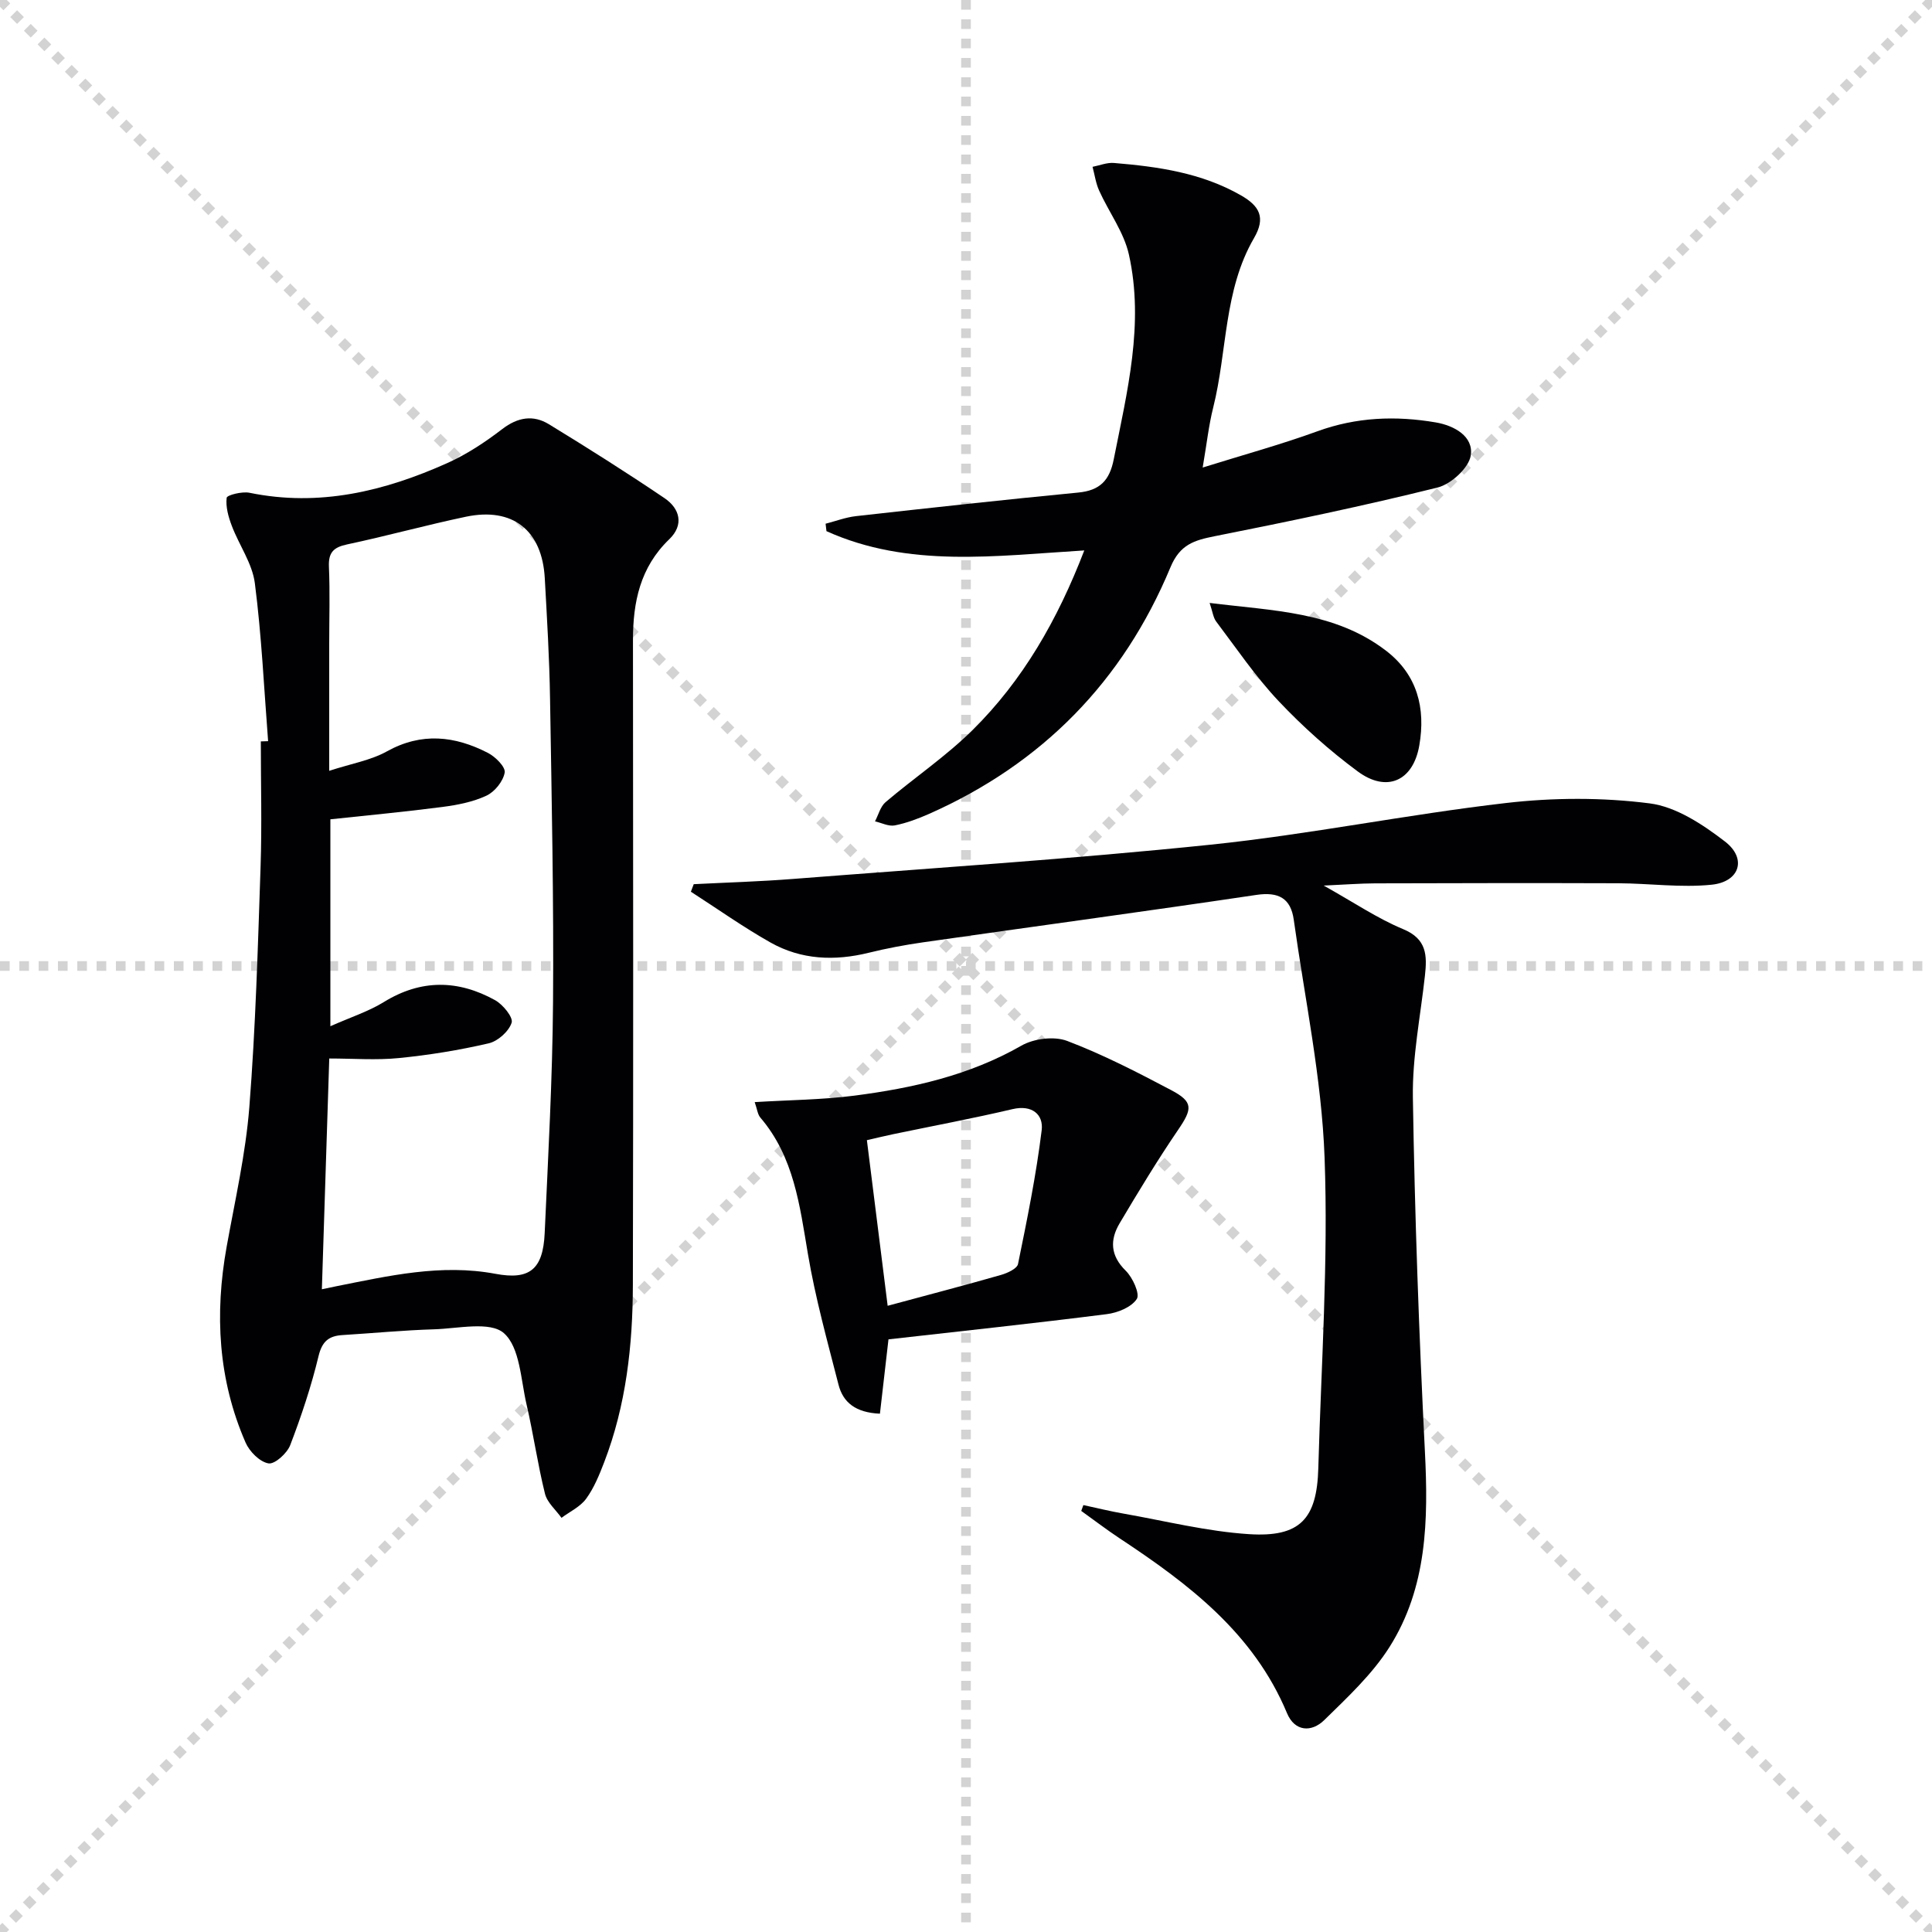
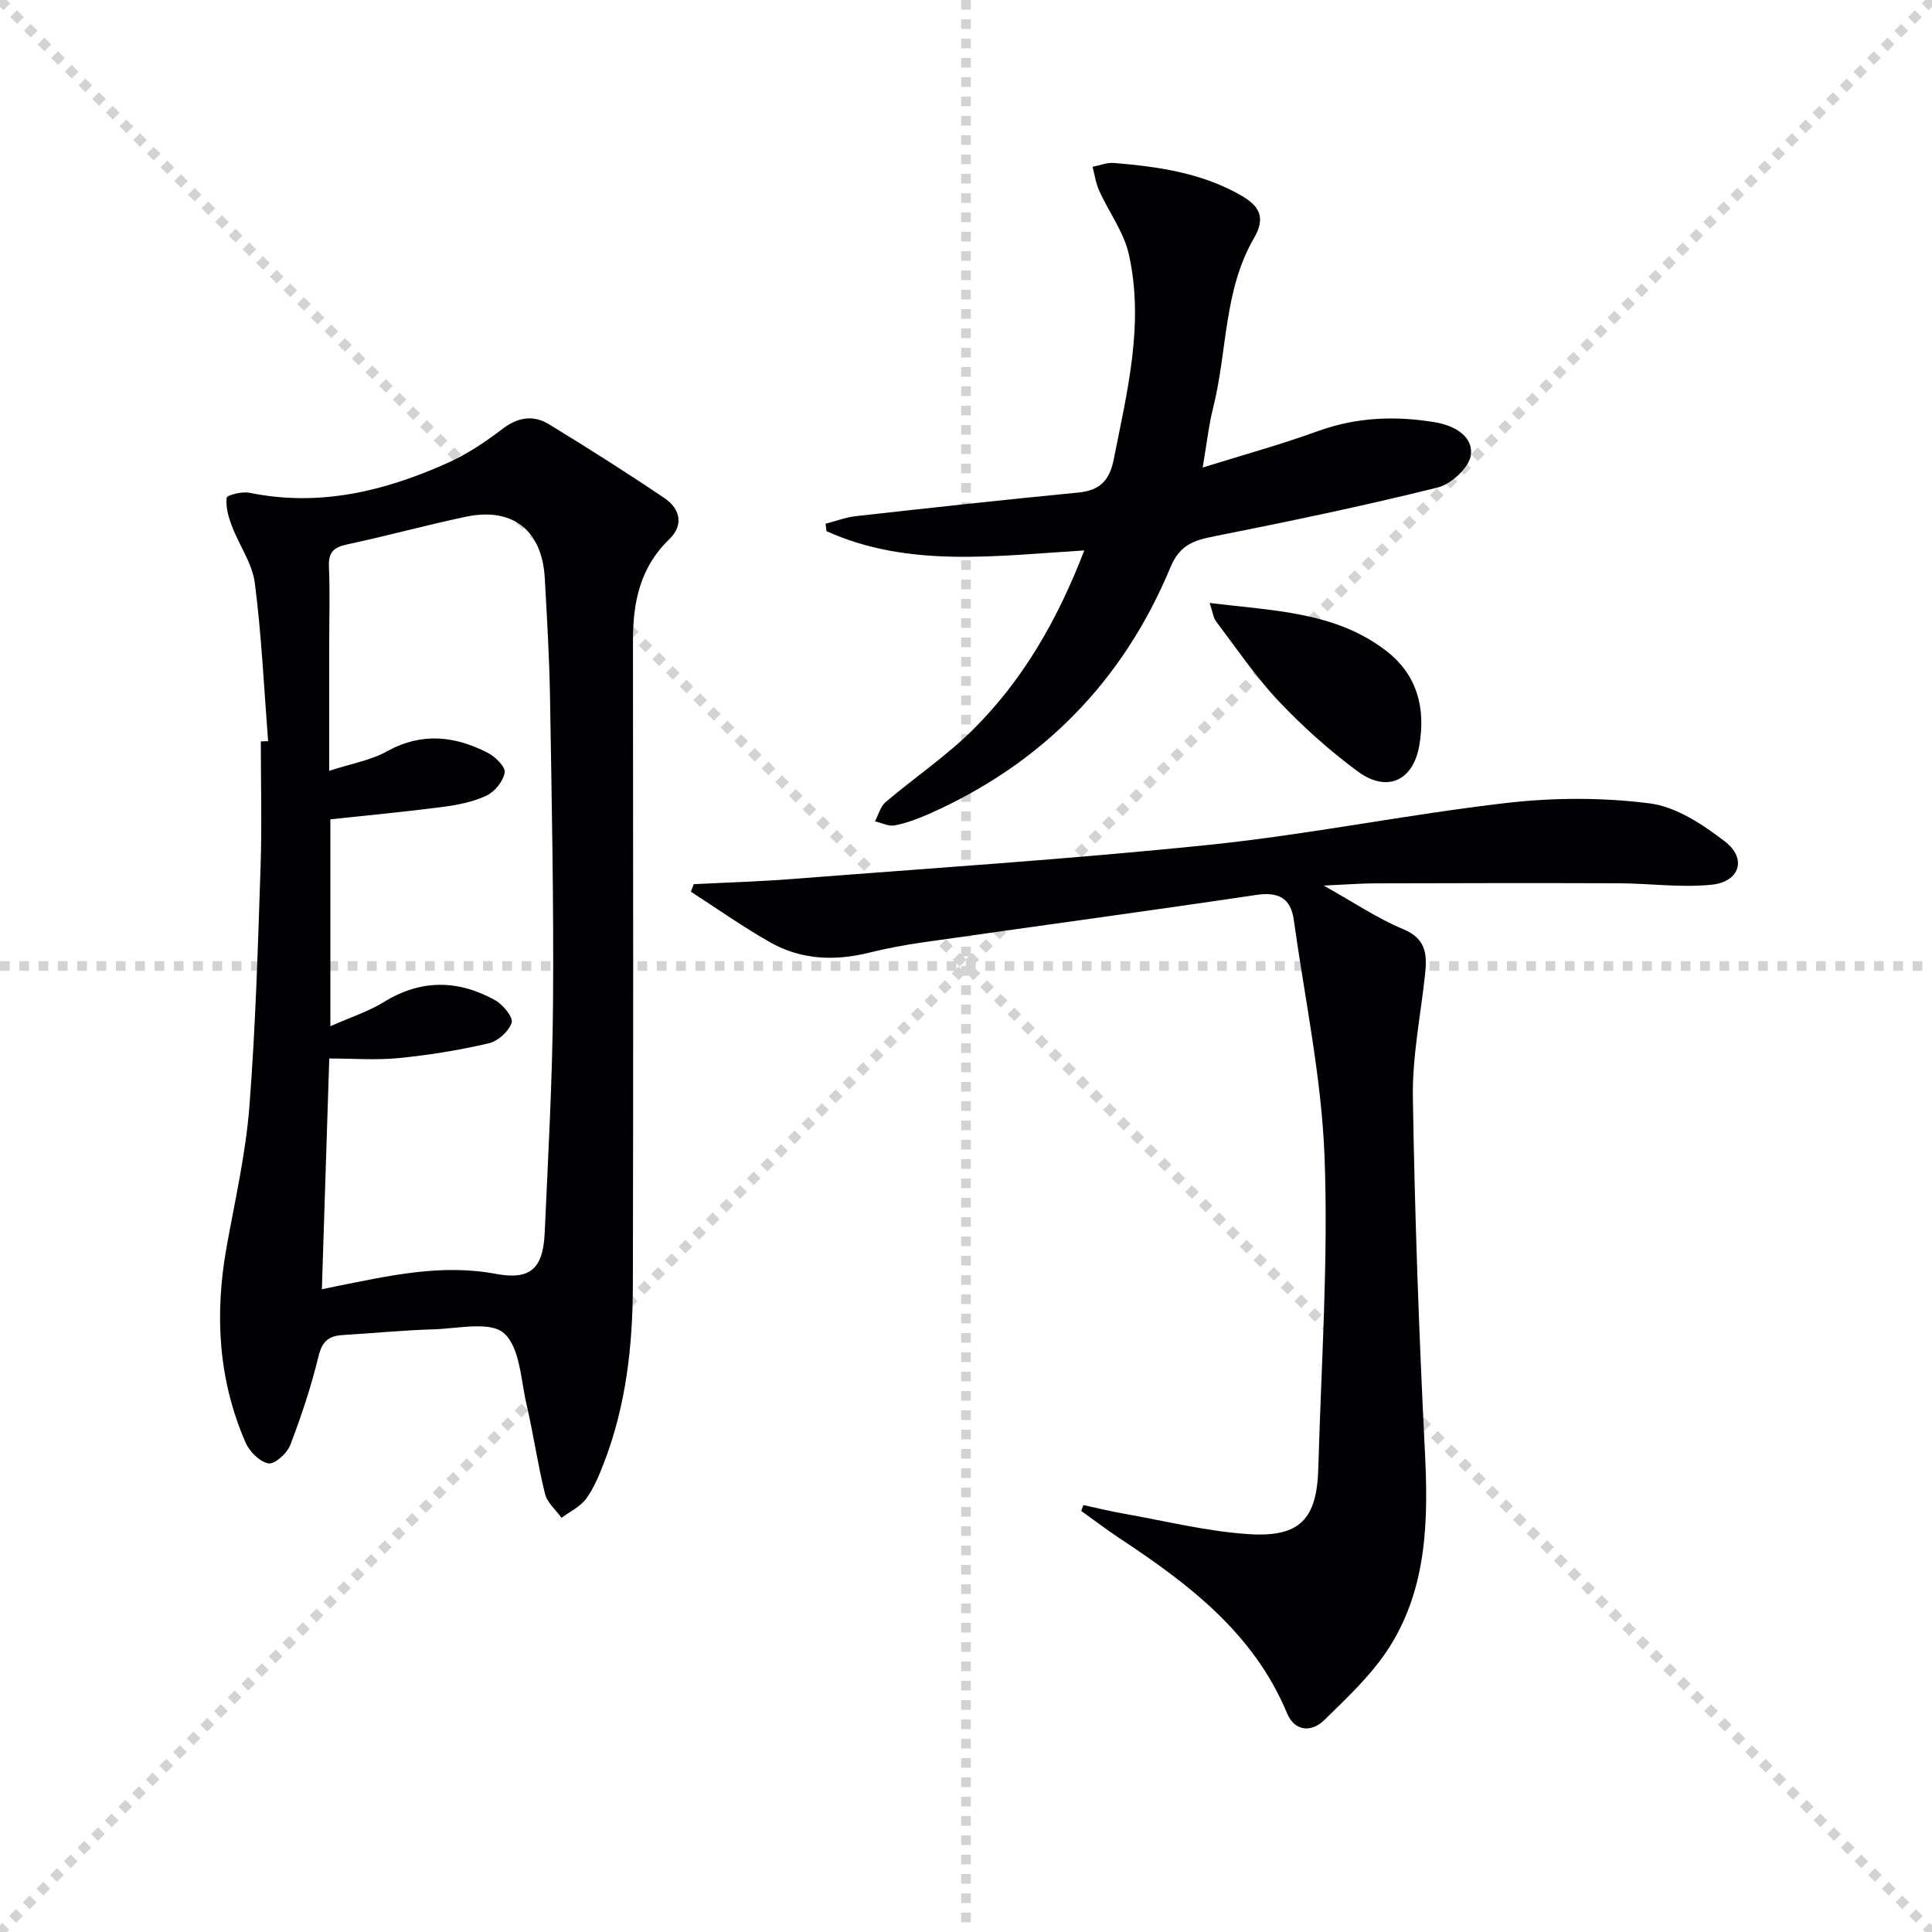
<svg xmlns="http://www.w3.org/2000/svg" enable-background="new 0 0 400 400" viewBox="0 0 400 400">
  <g stroke="lightgray" stroke-dasharray="1,1" stroke-width="1" transform="scale(2, 2)">
    <line x1="0" y1="0" x2="200" y2="200" />
    <line x1="200" y1="0" x2="0" y2="200" />
    <line x1="100" y1="0" x2="100" y2="200" />
    <line x1="0" y1="100" x2="200" y2="100" />
  </g>
  <g fill="#010104">
    <path d="m55.51 153.45c-.85-10.92-1.35-21.88-2.75-32.73-.53-4.08-3.26-7.86-4.77-11.86-.7-1.84-1.29-3.93-1.06-5.8.07-.56 3.19-1.35 4.71-1.04 14.45 2.97 27.96-.31 41-6.16 4.03-1.81 7.83-4.33 11.35-7.03 3.21-2.46 6.41-2.98 9.65-1 8.08 4.93 16.09 10 23.93 15.3 3.2 2.16 4.09 5.54.99 8.52-6.03 5.8-7.52 13.01-7.51 20.93.04 44.48.08 88.97-.02 133.45-.03 12.52-1.4 24.9-5.94 36.71-1.01 2.62-2.1 5.31-3.73 7.55-1.22 1.67-3.37 2.67-5.11 3.96-1.18-1.66-2.97-3.16-3.42-5-1.52-6.11-2.39-12.37-3.82-18.5-1.19-5.13-1.36-11.79-4.68-14.73-2.85-2.52-9.51-.95-14.48-.8-6.31.19-12.61.8-18.91 1.19-2.81.17-4.23 1.24-4.98 4.32-1.51 6.27-3.56 12.43-5.87 18.46-.65 1.7-3.2 4.01-4.5 3.79-1.81-.31-3.93-2.44-4.74-4.3-5.69-13.04-6.43-26.63-3.93-40.53 1.73-9.61 3.93-19.2 4.7-28.9 1.3-16.57 1.77-33.21 2.33-49.82.29-8.63.05-17.28.05-25.93.5-.01 1.01-.03 1.51-.05zm11.13 113.48c1.63-.34 2.27-.48 2.91-.61 10.91-2.17 21.78-4.7 33.03-2.59 7.03 1.32 9.85-.87 10.19-8.42.72-15.94 1.61-31.88 1.73-47.83.16-20.95-.28-41.91-.62-62.87-.13-8.31-.63-16.61-1.09-24.91-.55-9.91-6.64-14.74-16.31-12.72-8.25 1.73-16.39 3.99-24.64 5.74-2.82.6-3.86 1.69-3.74 4.61.23 5.32.06 10.65.06 15.98v26.28c4.56-1.49 8.59-2.16 11.95-4.03 7.19-3.99 14.07-3.2 20.91.32 1.54.79 3.67 2.91 3.47 4.07-.31 1.8-2.06 3.98-3.77 4.78-2.79 1.31-6.01 1.93-9.11 2.34-7.67 1-15.38 1.72-23.21 2.56v42.84c4.21-1.87 7.89-3.05 11.09-5.02 7.7-4.74 15.37-4.61 23.02-.37 1.62.9 3.78 3.55 3.42 4.66-.58 1.8-2.85 3.83-4.75 4.27-6.11 1.42-12.35 2.43-18.59 3.05-4.69.47-9.47.09-14.42.09-.5 15.89-1 31.49-1.53 47.78z" />
    <path d="m274.06 183.35c6.3 3.52 11.15 6.82 16.45 9.02 4.93 2.04 4.96 5.47 4.51 9.6-.92 8.41-2.63 16.84-2.5 25.24.39 24.43 1.26 48.87 2.49 73.27.72 14.21.48 28.17-7.33 40.52-3.57 5.64-8.68 10.4-13.51 15.13-2.64 2.58-6.11 2.4-7.71-1.44-6.9-16.56-20.34-26.74-34.63-36.18-2.72-1.8-5.31-3.79-7.97-5.69.15-.4.3-.8.44-1.21 2.78.6 5.53 1.28 8.33 1.77 8.64 1.52 17.25 3.69 25.96 4.25 10.58.68 14.06-3.15 14.35-13.63.6-21.45 2.09-42.93 1.3-64.33-.6-16.47-4.09-32.84-6.38-49.24-.62-4.46-3.15-5.83-7.73-5.15-22.99 3.42-46.03 6.53-69.04 9.82-3.77.54-7.54 1.25-11.23 2.16-7.07 1.74-13.97 1.46-20.33-2.12-5.67-3.2-11.01-6.99-16.49-10.52.2-.52.39-1.04.59-1.56 6.87-.35 13.76-.55 20.62-1.09 28.81-2.25 57.67-4.11 86.41-7.09 20.44-2.12 40.67-6.26 61.1-8.62 9.82-1.14 19.99-1.18 29.78.07 5.49.7 11.01 4.37 15.6 7.9 4.58 3.52 3.07 8.34-2.76 8.94-6.35.65-12.86-.27-19.29-.3-16.79-.06-33.58-.03-50.38.02-3.08.01-6.2.26-10.65.46z" />
    <path d="m249 96.8c8.48-2.65 16.23-4.77 23.76-7.51 8.08-2.94 16.22-3.25 24.52-1.83 3.84.66 7.82 2.9 7.23 6.82-.39 2.58-4.09 5.97-6.89 6.66-15.26 3.79-30.67 7.01-46.1 10.07-4.26.85-7.22 1.7-9.19 6.44-9.81 23.6-26.57 40.69-50.01 51.07-2.27 1-4.64 1.89-7.06 2.37-1.26.25-2.73-.52-4.1-.84.71-1.34 1.11-3.05 2.18-3.97 5.94-5.05 12.48-9.46 18-14.91 10.41-10.29 17.59-22.77 23.15-37.21-18.4 1.12-36.4 3.67-53.38-3.99-.06-.51-.12-1.03-.18-1.54 2.1-.54 4.17-1.33 6.3-1.57 15.32-1.71 30.65-3.4 46-4.88 4.48-.43 6.49-2.48 7.36-6.89 2.78-14.03 6.33-28.04 3.14-42.38-1.03-4.64-4.16-8.8-6.17-13.26-.69-1.53-.92-3.27-1.36-4.91 1.48-.29 2.99-.92 4.44-.8 9.13.76 18.12 2.03 26.29 6.71 3.86 2.21 5.17 4.6 2.69 8.86-6.28 10.8-5.51 23.4-8.44 35.07-.92 3.64-1.32 7.42-2.18 12.42z" />
-     <path d="m183.95 277.3c-.61 5.26-1.18 10.26-1.77 15.39-5.05-.22-7.63-2.34-8.57-5.99-2.3-8.98-4.8-17.95-6.34-27.08-1.7-10.05-2.88-20.09-9.85-28.24-.57-.67-.66-1.76-1.17-3.2 7.21-.44 13.98-.48 20.65-1.34 12.04-1.56 23.79-4.18 34.57-10.35 2.57-1.47 6.77-2 9.47-.98 7.42 2.82 14.54 6.49 21.58 10.21 4.58 2.42 4.36 3.86 1.39 8.21-4.28 6.28-8.23 12.81-12.11 19.35-2.03 3.43-1.93 6.67 1.27 9.81 1.44 1.41 2.98 4.8 2.29 5.85-1.12 1.71-3.96 2.86-6.22 3.14-14.95 1.9-29.94 3.49-45.19 5.22zm-.17-6.95c8.48-2.29 16-4.25 23.47-6.39 1.32-.38 3.32-1.29 3.52-2.26 1.88-9.19 3.76-18.41 4.9-27.71.39-3.2-1.95-5.31-6.02-4.36-8.21 1.93-16.51 3.48-24.77 5.2-1.87.39-3.72.85-5.4 1.23 1.44 11.55 2.82 22.5 4.3 34.29z" />
-     <path d="m250.44 124.83c13.16 1.65 25.91 1.76 36.52 9.89 6.5 4.98 8.23 11.93 6.89 19.62-1.27 7.36-6.73 9.82-12.74 5.38-5.86-4.33-11.38-9.27-16.39-14.57-4.77-5.06-8.72-10.91-12.93-16.48-.61-.81-.73-2.02-1.35-3.84z" />
+     <path d="m250.44 124.83c13.16 1.65 25.91 1.76 36.52 9.89 6.5 4.98 8.23 11.93 6.89 19.62-1.27 7.36-6.73 9.82-12.74 5.38-5.86-4.33-11.38-9.27-16.39-14.57-4.77-5.06-8.72-10.91-12.93-16.48-.61-.81-.73-2.02-1.35-3.84" />
  </g>
</svg>